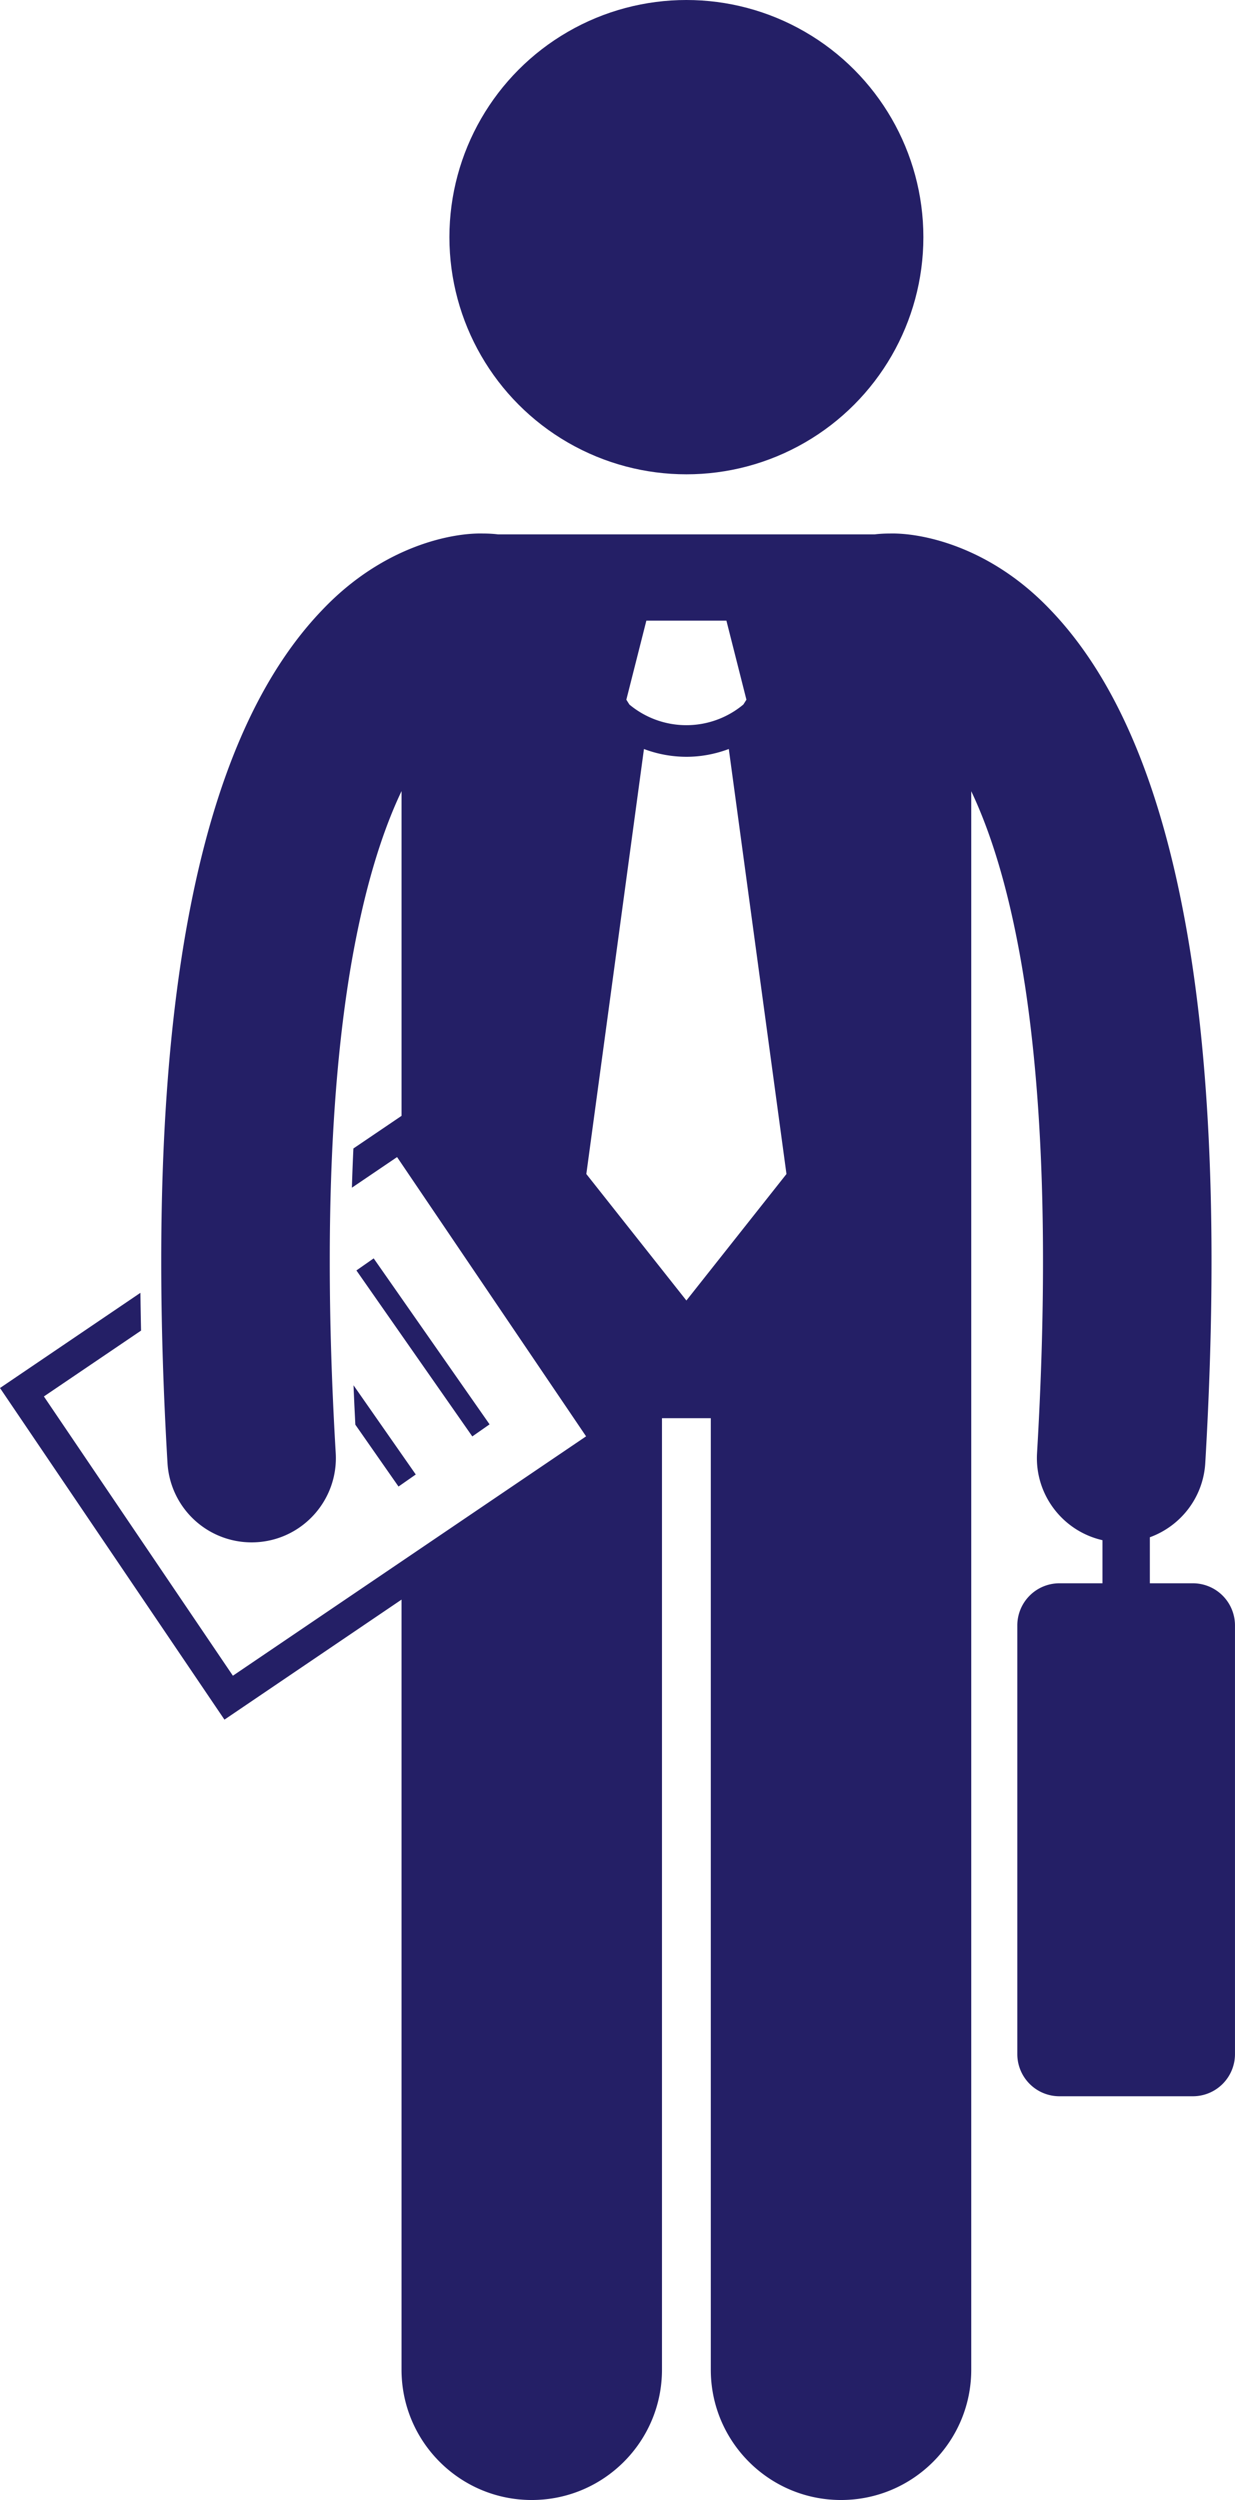
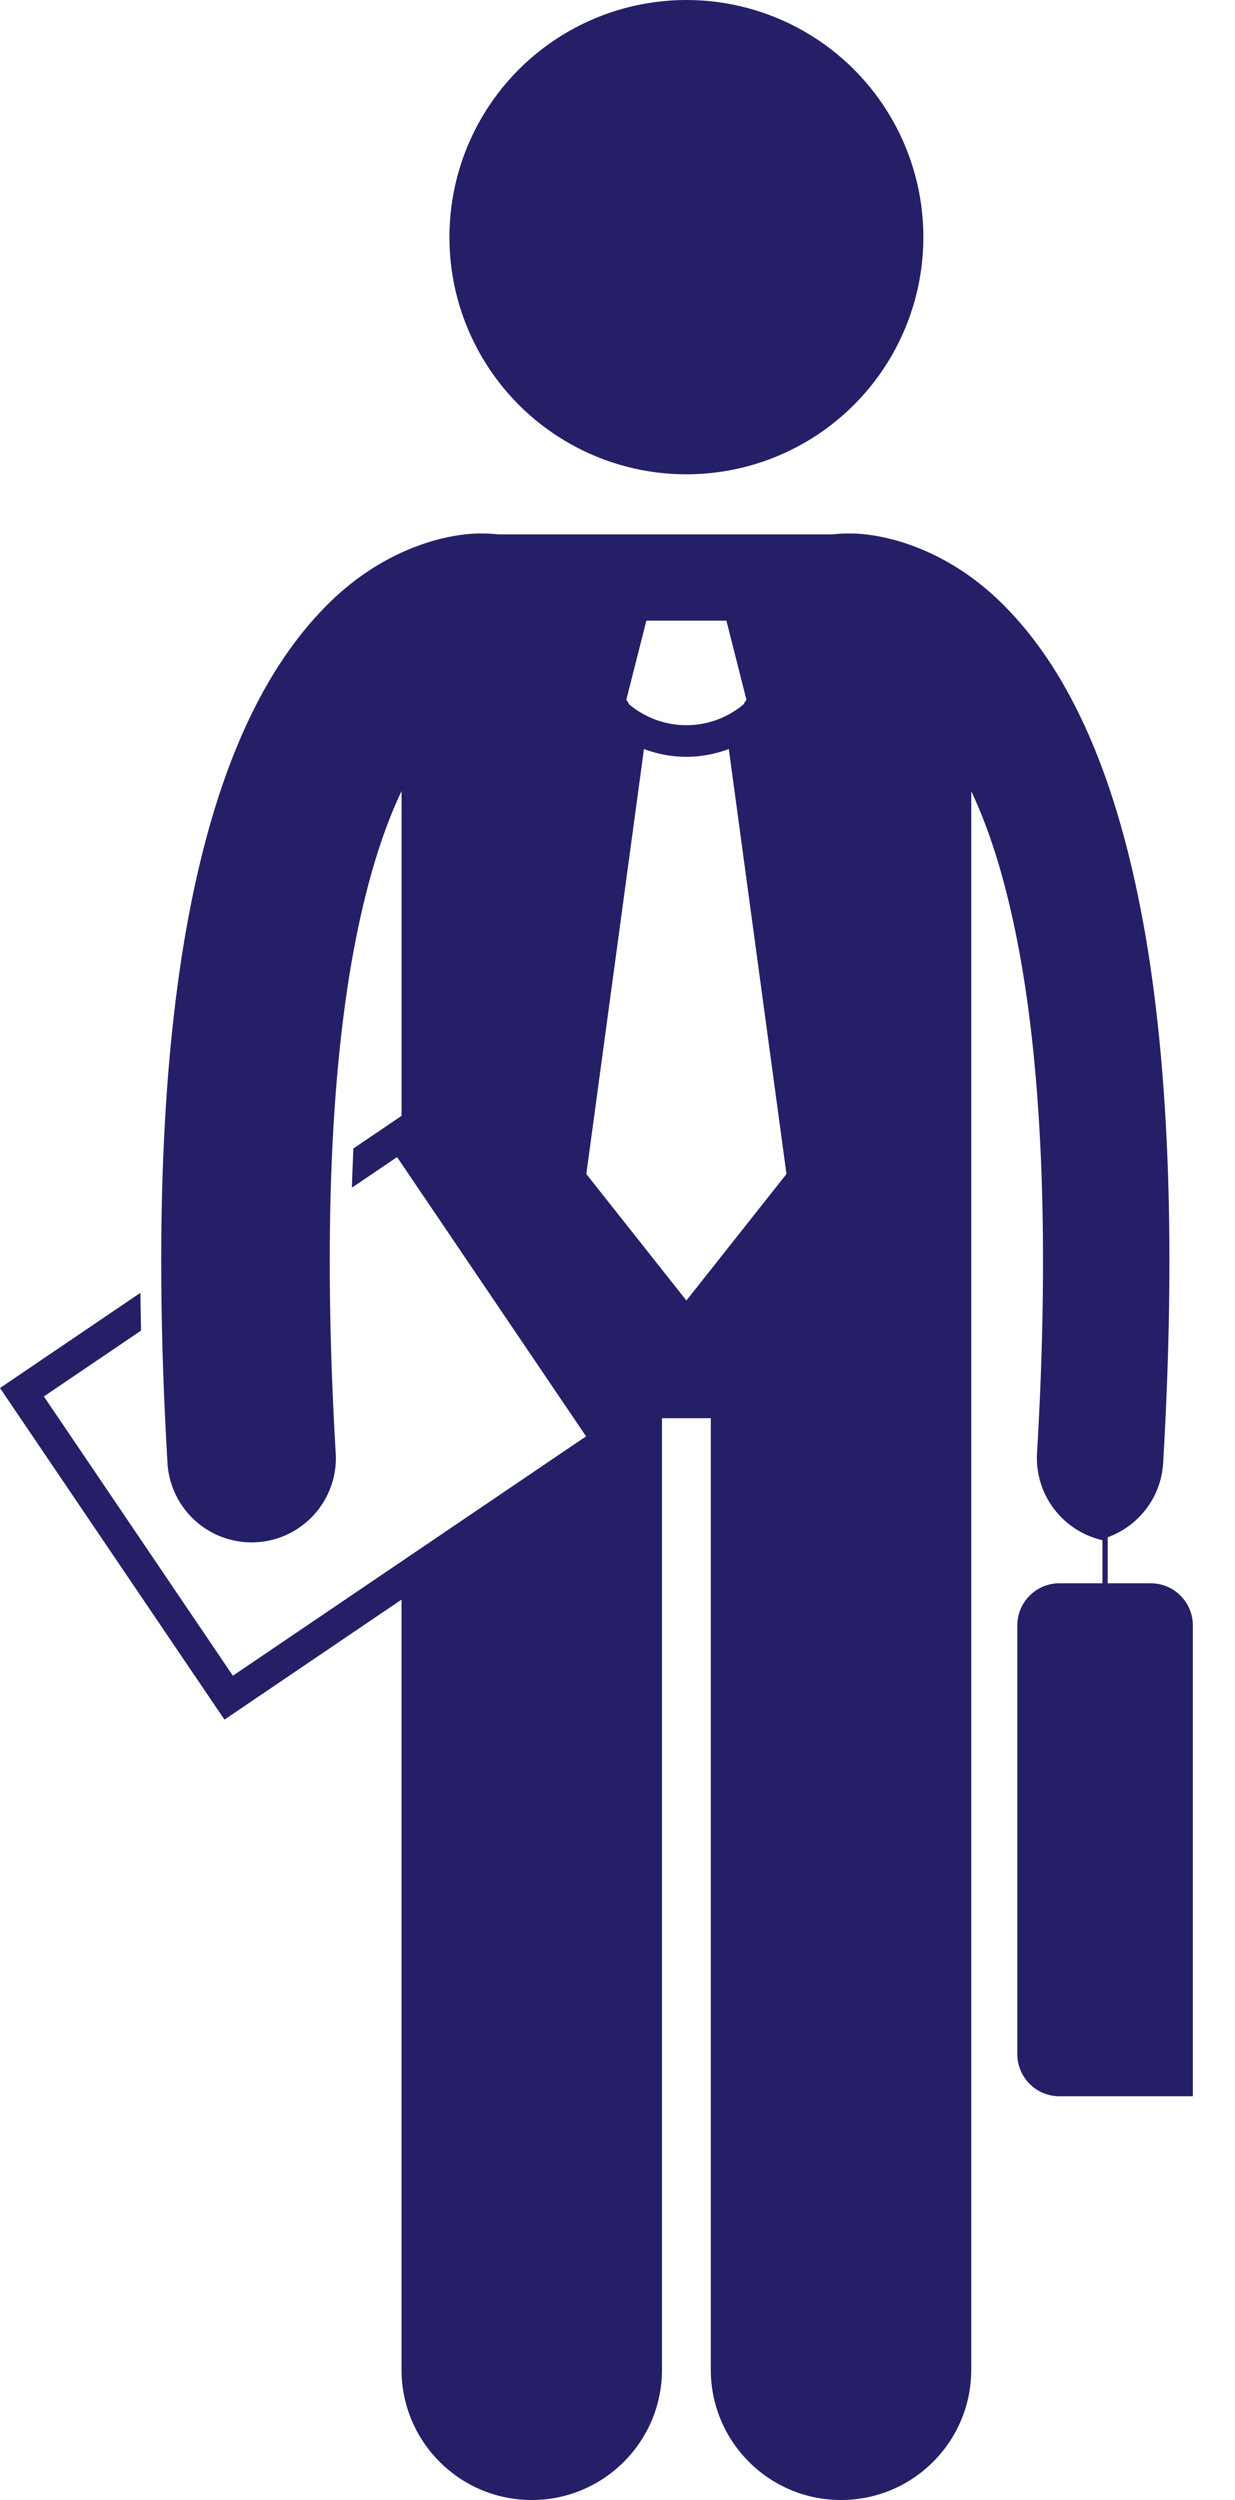
<svg xmlns="http://www.w3.org/2000/svg" viewBox="0 0 117.254 237.183" xml:space="preserve" enable-background="new 0 0 117.254 237.183">
  <circle cx="65.168" cy="22.5" r="22.5" fill="#241f66" class="fill-000000" />
-   <path d="m21.31 163.147 16.812-11.388v73.06c0 6.83 5.537 12.363 12.363 12.363 6.828 0 12.365-5.533 12.365-12.363v-90.271h4.635v90.271c0 6.83 5.537 12.363 12.363 12.363 6.828 0 12.365-5.533 12.365-12.363V75.067c1.422 2.988 2.85 7.06 4.025 12.538a97.041 97.041 0 0 1 1.039 5.66l.007.031c1.069 6.934 1.743 15.604 1.741 26.342.002 5.513-.174 11.57-.566 18.222-.231 3.962 2.465 7.411 6.211 8.261v4.089h-4.084a4 4 0 0 0-4 4v40.668a4 4 0 0 0 4 4h12.666a4 4 0 0 0 4-4V154.21a4 4 0 0 0-4-4h-4.082v-4.366c2.912-1.058 5.069-3.758 5.262-7.046.408-6.936.594-13.305.594-19.159 0-11.421-.713-20.895-1.934-28.814v.002a117.86 117.86 0 0 0-1.112-6.131c-2.788-13.298-7.214-21.619-12.306-26.894-5.813-6.081-12.357-7.264-15.197-7.186-.636 0-1.115.043-1.416.08l-.016.003H47.286l-.017-.003c-.3-.037-.777-.08-1.414-.08-2.842-.078-9.383 1.104-15.197 7.188-5.092 5.274-9.518 13.595-12.306 26.894a117.99 117.99 0 0 0-1.11 6.128l-.003.023c-1.22 7.914-1.931 17.38-1.931 28.791 0 5.854.185 12.224.594 19.159a8 8 0 0 0 8.455 7.517c4.41-.258 7.775-4.045 7.518-8.455-.393-6.651-.568-12.709-.566-18.222-.002-10.751.675-19.429 1.744-26.367a97.854 97.854 0 0 1 1.041-5.669c1.176-5.484 2.605-9.561 4.029-12.549v30.81l-4.57 3.095c-.059 1.218-.105 2.46-.143 3.721l4.289-2.905 17.945 26.494-33.533 22.711-17.943-26.495 9.225-6.248a341.107 341.107 0 0 1-.061-3.584L0 131.685l21.31 31.462zm43.858-39.765-9.5-12 5.471-40.321a11.47 11.47 0 0 0 4.027.739h.008c1.363 0 2.725-.254 4.02-.74l5.475 40.322-9.501 12zm-3.801-64.5h7.6l1.9 7.5-.289.456a8.438 8.438 0 0 1-5.412 1.962 8.44 8.44 0 0 1-5.408-1.957l-.291-.461 1.9-7.5z" fill="#241f66" class="fill-000000" />
-   <path d="m33.838 120.53 1.64-1.146 11.003 15.748-1.64 1.145zM39.474 139.888l-5.911-8.465c.051 1.234.108 2.481.174 3.741l4.098 5.868 1.639-1.144z" fill="#241f66" class="fill-000000" />
+   <path d="m21.31 163.147 16.812-11.388v73.06c0 6.83 5.537 12.363 12.363 12.363 6.828 0 12.365-5.533 12.365-12.363v-90.271h4.635v90.271c0 6.83 5.537 12.363 12.363 12.363 6.828 0 12.365-5.533 12.365-12.363V75.067c1.422 2.988 2.85 7.06 4.025 12.538a97.041 97.041 0 0 1 1.039 5.66l.007.031c1.069 6.934 1.743 15.604 1.741 26.342.002 5.513-.174 11.57-.566 18.222-.231 3.962 2.465 7.411 6.211 8.261v4.089h-4.084a4 4 0 0 0-4 4v40.668a4 4 0 0 0 4 4h12.666V154.21a4 4 0 0 0-4-4h-4.082v-4.366c2.912-1.058 5.069-3.758 5.262-7.046.408-6.936.594-13.305.594-19.159 0-11.421-.713-20.895-1.934-28.814v.002a117.86 117.86 0 0 0-1.112-6.131c-2.788-13.298-7.214-21.619-12.306-26.894-5.813-6.081-12.357-7.264-15.197-7.186-.636 0-1.115.043-1.416.08l-.016.003H47.286l-.017-.003c-.3-.037-.777-.08-1.414-.08-2.842-.078-9.383 1.104-15.197 7.188-5.092 5.274-9.518 13.595-12.306 26.894a117.99 117.99 0 0 0-1.11 6.128l-.003.023c-1.22 7.914-1.931 17.38-1.931 28.791 0 5.854.185 12.224.594 19.159a8 8 0 0 0 8.455 7.517c4.41-.258 7.775-4.045 7.518-8.455-.393-6.651-.568-12.709-.566-18.222-.002-10.751.675-19.429 1.744-26.367a97.854 97.854 0 0 1 1.041-5.669c1.176-5.484 2.605-9.561 4.029-12.549v30.81l-4.57 3.095c-.059 1.218-.105 2.46-.143 3.721l4.289-2.905 17.945 26.494-33.533 22.711-17.943-26.495 9.225-6.248a341.107 341.107 0 0 1-.061-3.584L0 131.685l21.31 31.462zm43.858-39.765-9.5-12 5.471-40.321a11.47 11.47 0 0 0 4.027.739h.008c1.363 0 2.725-.254 4.02-.74l5.475 40.322-9.501 12zm-3.801-64.5h7.6l1.9 7.5-.289.456a8.438 8.438 0 0 1-5.412 1.962 8.44 8.44 0 0 1-5.408-1.957l-.291-.461 1.9-7.5z" fill="#241f66" class="fill-000000" />
</svg>